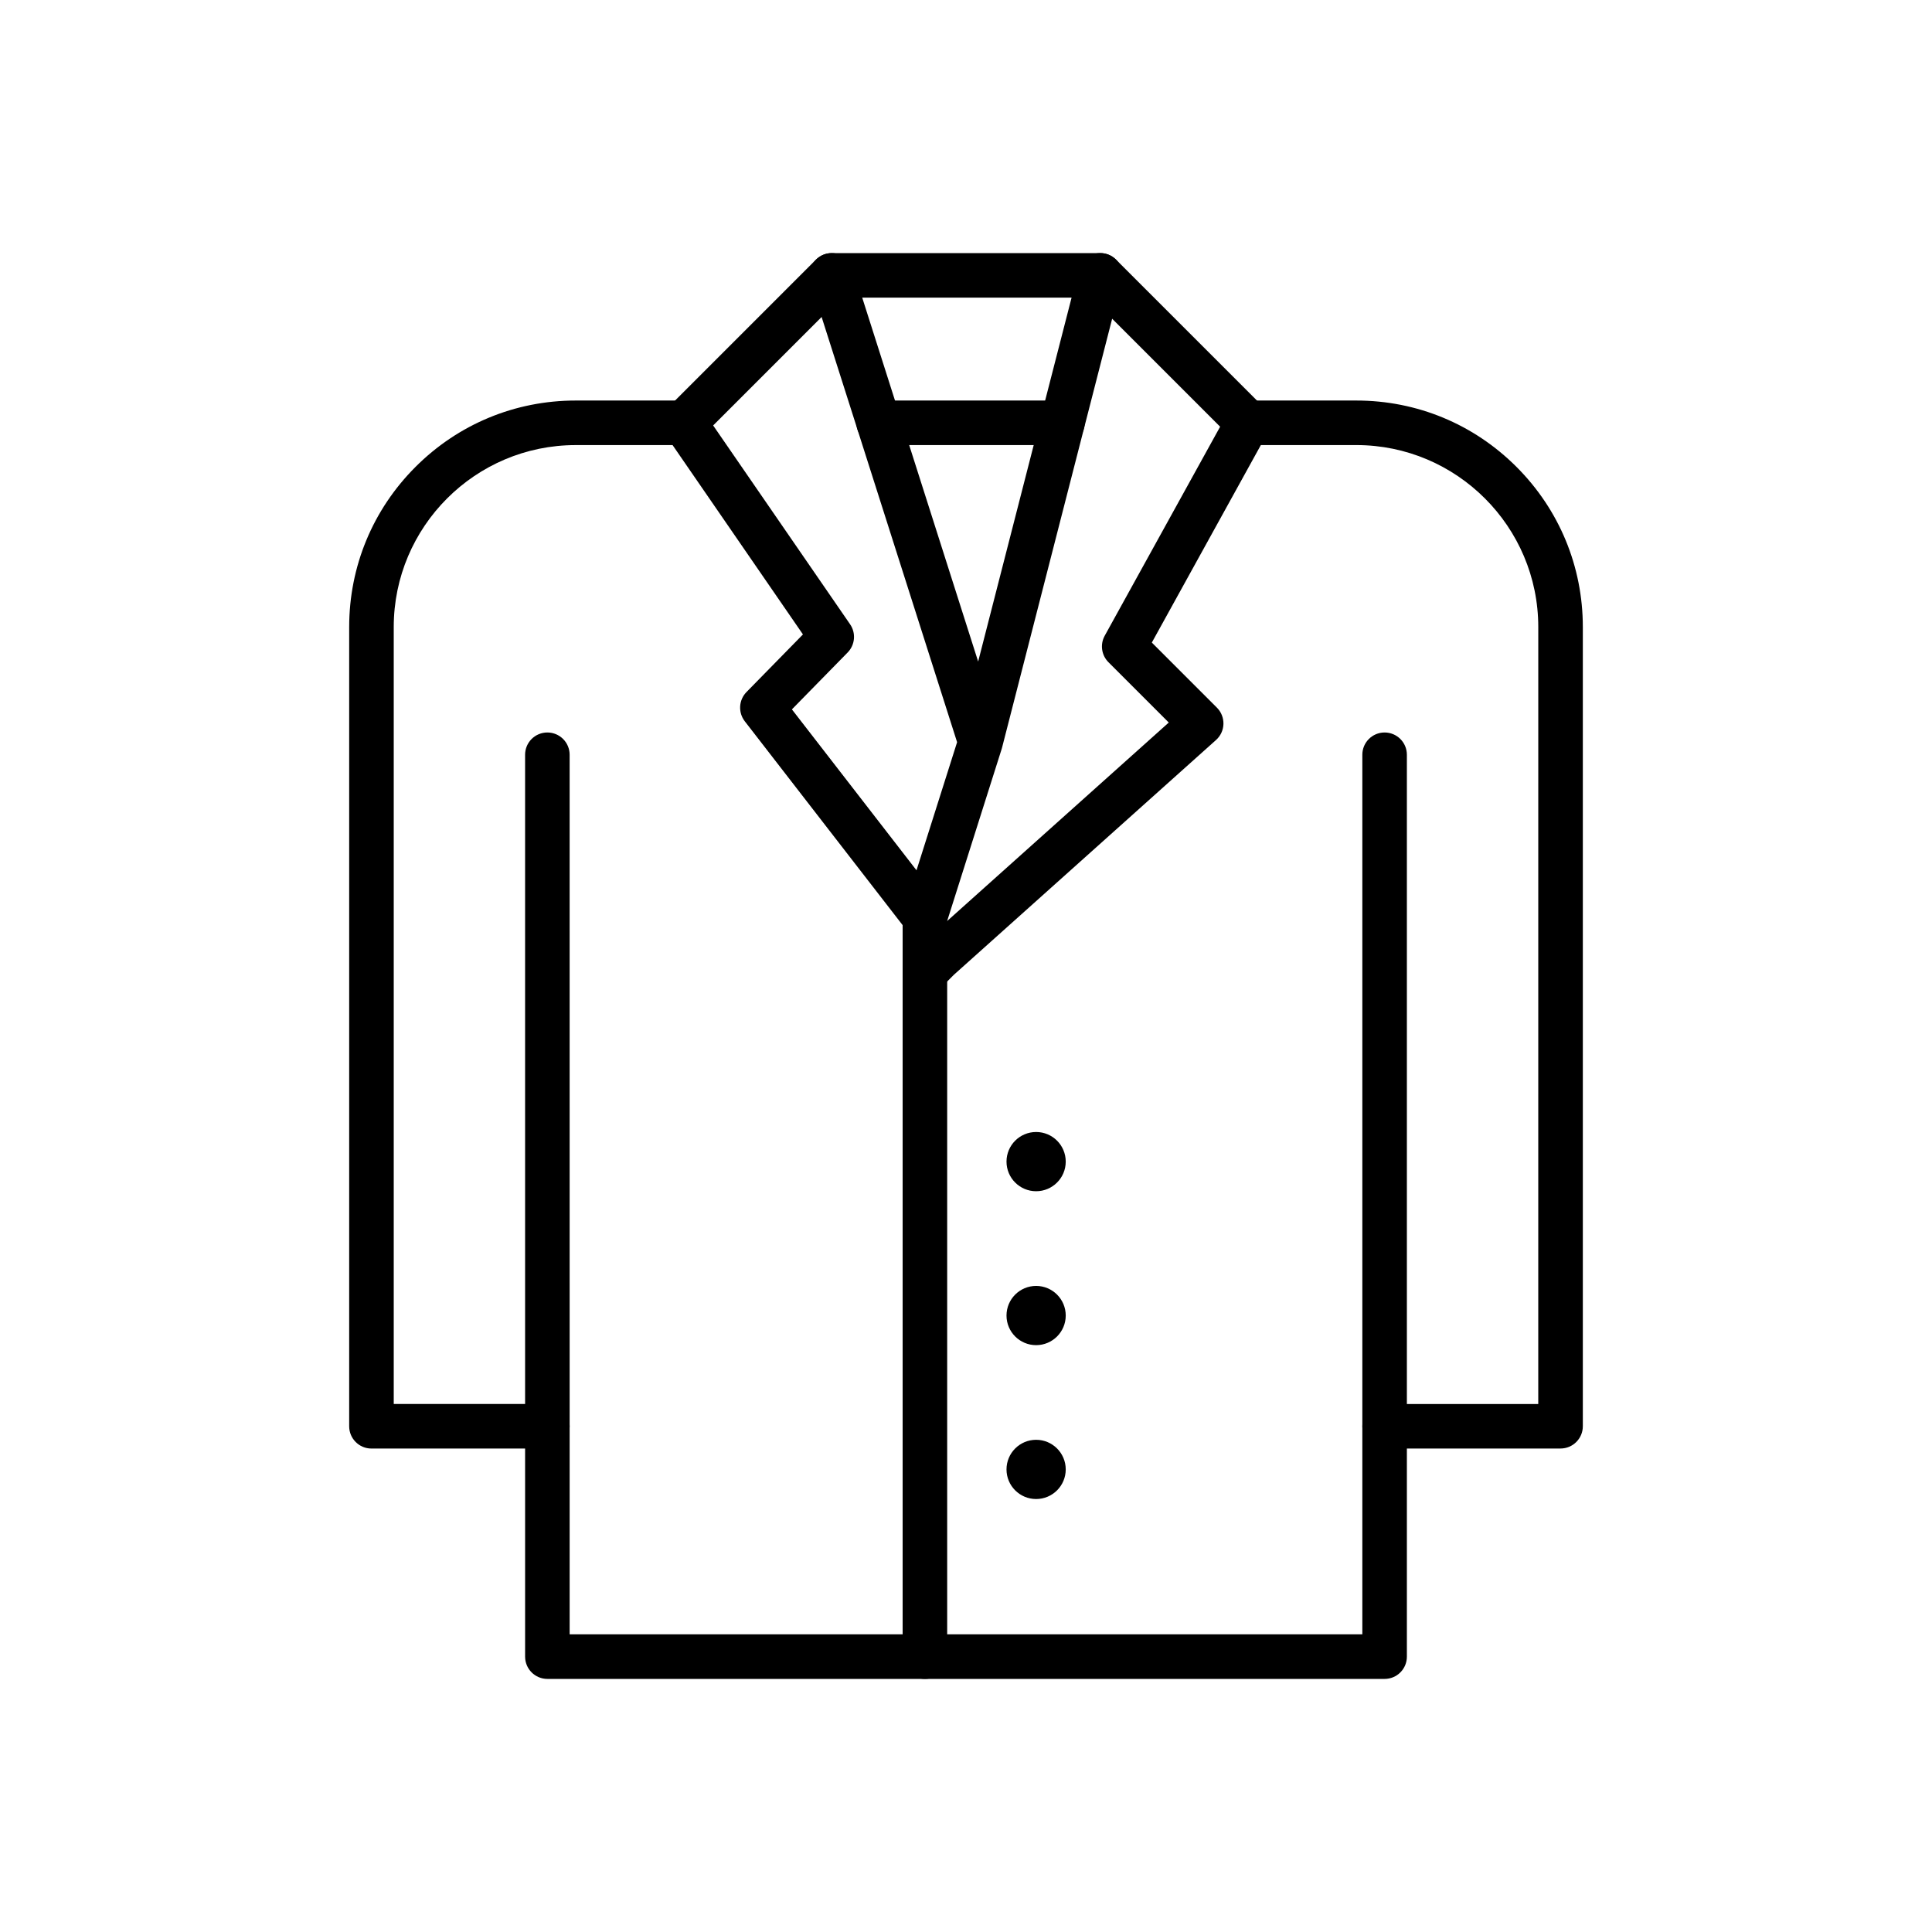
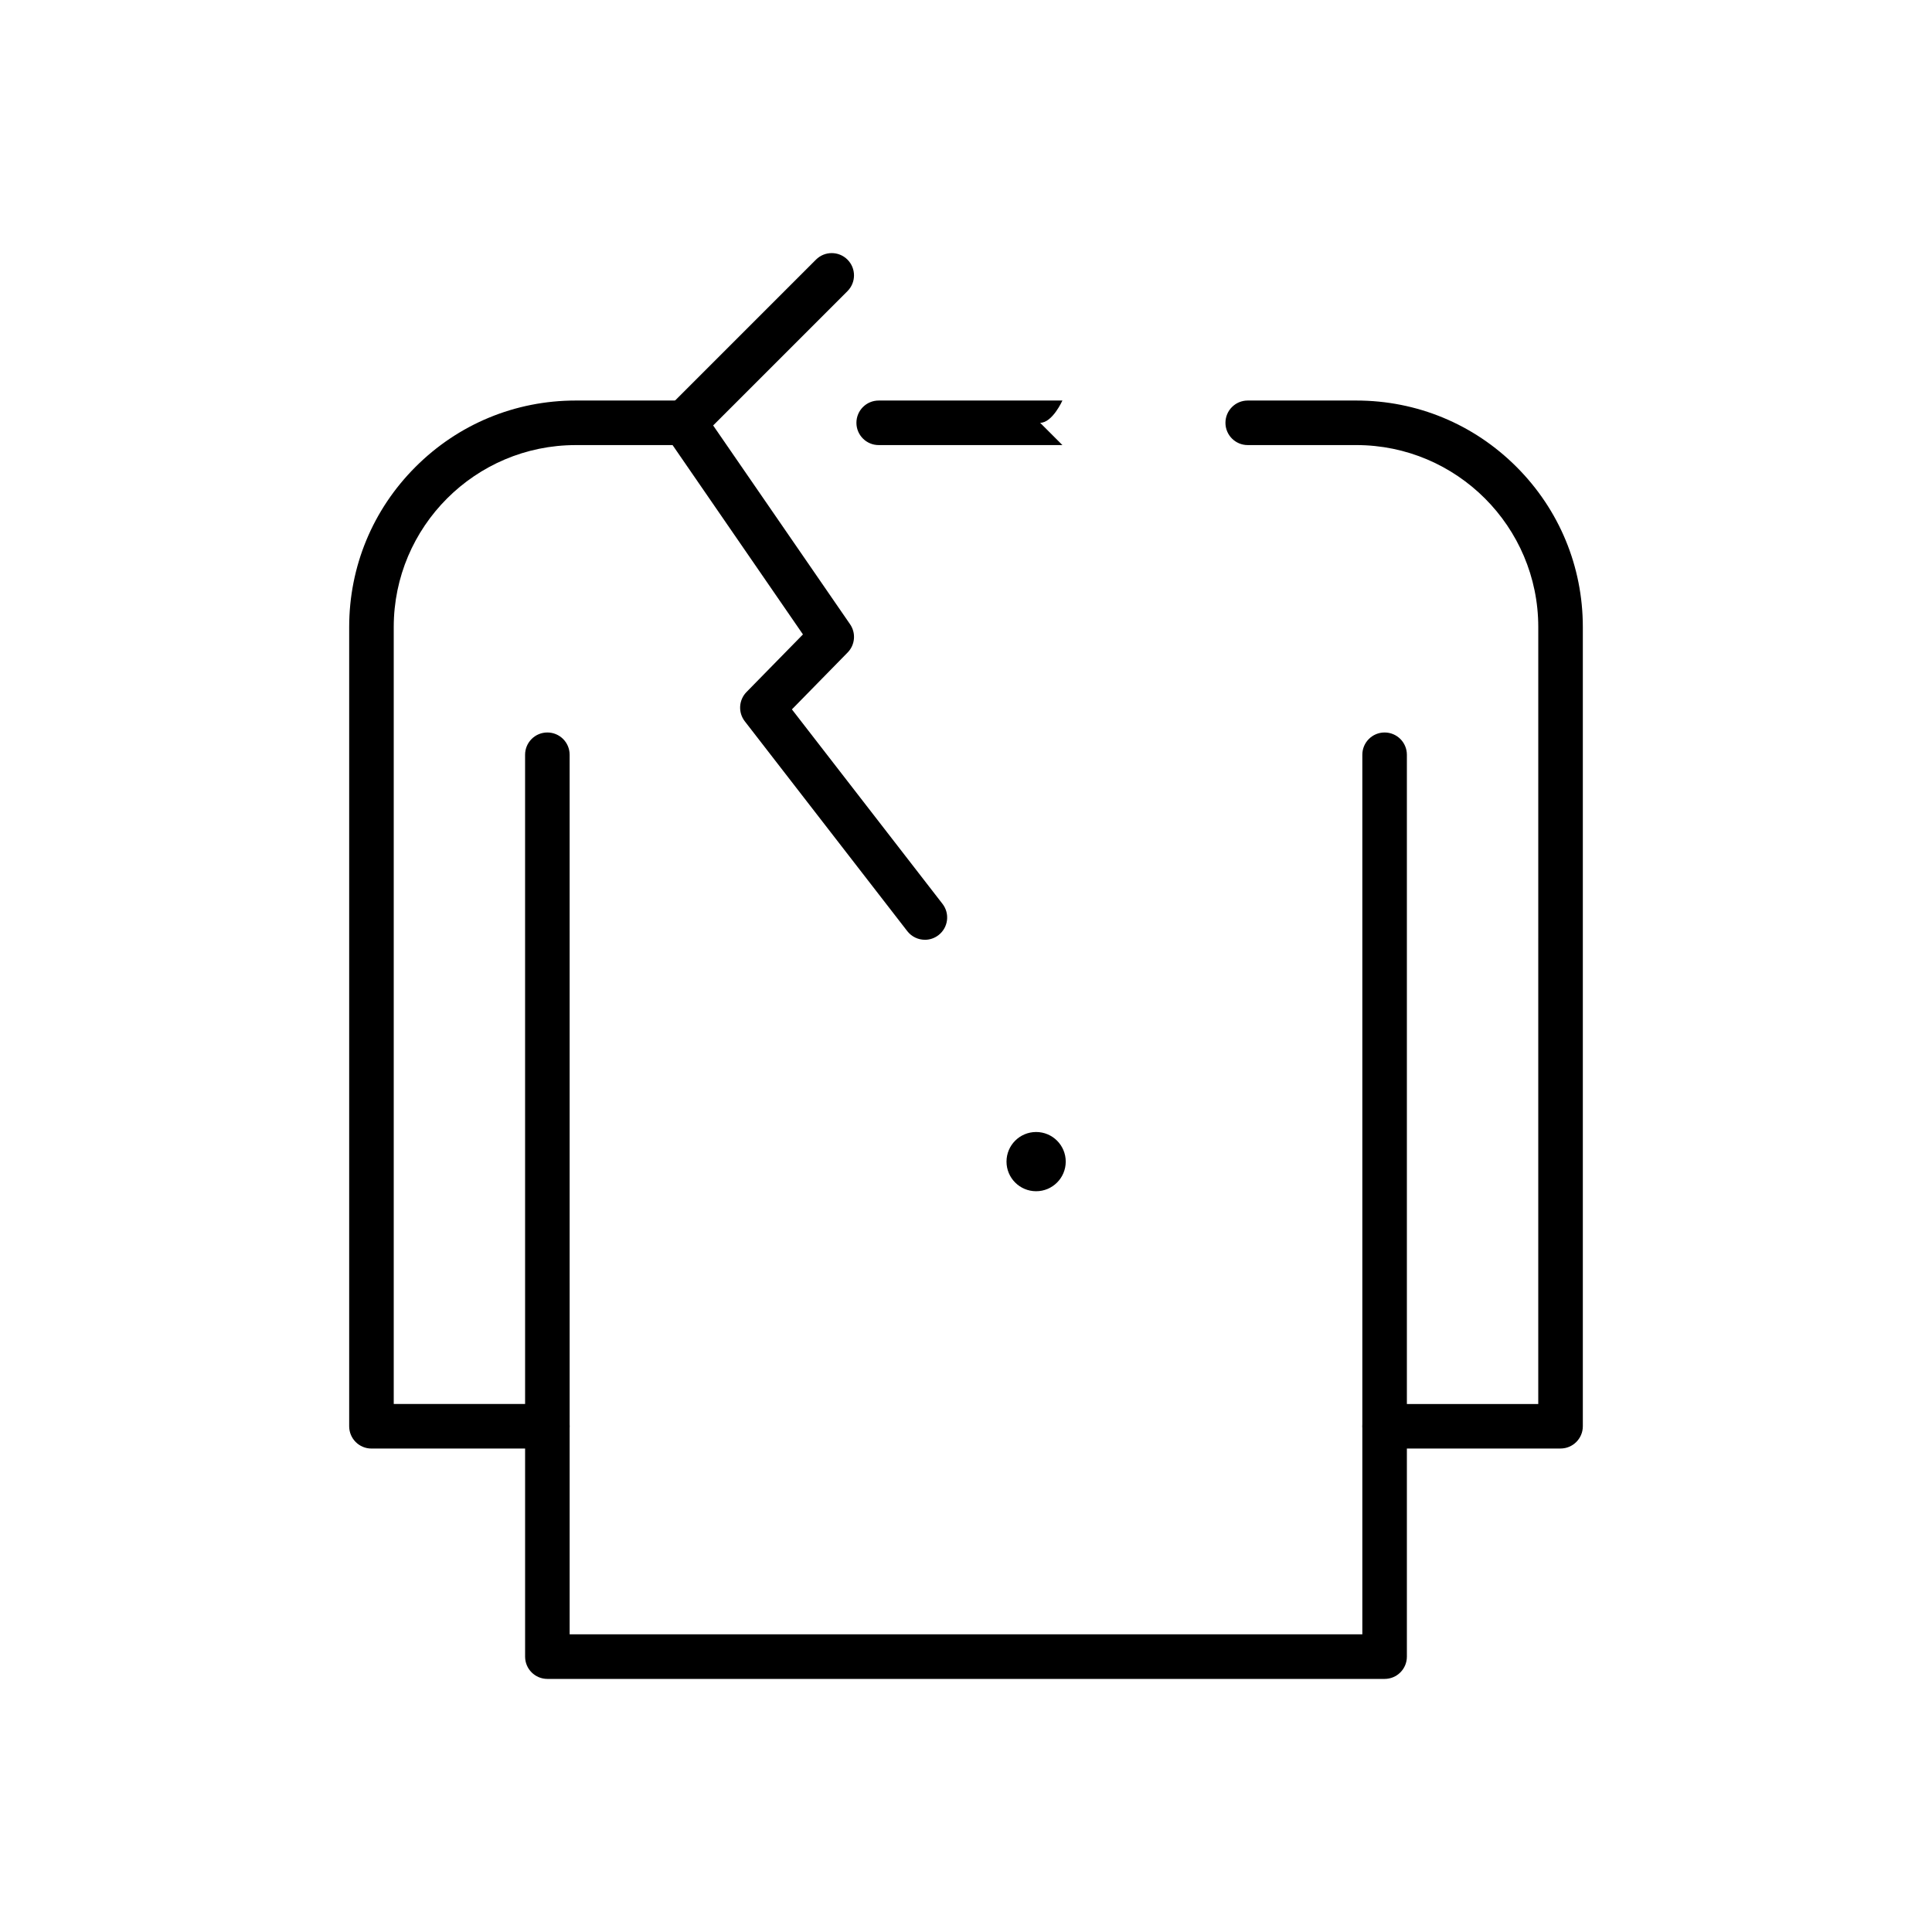
<svg xmlns="http://www.w3.org/2000/svg" fill="#000000" width="800px" height="800px" version="1.1" viewBox="144 144 512 512">
  <g>
-     <path d="m425.55 261.95h-48.688c-3.262 0-5.902-2.641-5.902-5.902s2.641-5.902 5.902-5.902h48.688c3.262 0 5.902 2.641 5.902 5.902s-2.644 5.902-5.902 5.902z" />
+     <path d="m425.55 261.95h-48.688c-3.262 0-5.902-2.641-5.902-5.902s2.641-5.902 5.902-5.902h48.688s-2.644 5.902-5.902 5.902z" />
    <path d="m557.56 527.88h-46.621c-3.262 0-5.902-2.641-5.902-5.902 0-3.262 2.641-5.902 5.902-5.902h40.715l0.004-205.91c0-26.586-21.629-48.215-48.215-48.215h-28.785c-3.262 0-5.902-2.641-5.902-5.902s2.641-5.902 5.902-5.902h28.785c16.035 0 31.105 6.242 42.441 17.582 11.336 11.34 17.582 26.41 17.582 42.441v211.8c0 3.258-2.644 5.902-5.906 5.902z" />
    <path d="m289.06 527.88h-46.621c-3.262 0-5.902-2.641-5.902-5.902v-211.81c0-16.031 6.242-31.105 17.582-42.441 11.34-11.336 26.41-17.582 42.441-17.582h28.785c3.262 0 5.902 2.641 5.902 5.902s-2.641 5.902-5.902 5.902l-28.785 0.004c-26.586 0-48.215 21.629-48.215 48.215v205.9h40.715c3.262 0 5.902 2.641 5.902 5.902 0 3.266-2.644 5.91-5.902 5.91z" />
    <path d="m510.94 588.93h-221.88c-3.262 0-5.902-2.641-5.902-5.902l-0.004-239.01c0-3.262 2.641-5.902 5.902-5.902 3.262 0 5.902 2.641 5.902 5.902l0.004 233.1h210.07v-233.1c0-3.262 2.641-5.902 5.902-5.902s5.902 2.641 5.902 5.902v239.01c0.004 3.262-2.641 5.902-5.898 5.902z" />
-     <path d="m389.11 588.93c-3.262 0-5.902-2.641-5.902-5.902v-195.88c0-0.605 0.094-1.207 0.277-1.785l14.156-44.676-26.395-82.84-12.449-39.074c-0.574-1.797-0.254-3.758 0.859-5.277 1.113-1.52 2.883-2.422 4.766-2.422h71.164c1.824 0 3.547 0.844 4.664 2.285 1.121 1.441 1.508 3.32 1.055 5.086l-10.031 39.074-21.719 84.613c-0.012 0.051-0.027 0.102-0.043 0.156-0.02 0.074-0.043 0.148-0.066 0.219l-14.434 45.551v194.97c0 3.262-2.641 5.902-5.902 5.902zm-16.613-366.05 9.996 31.379 20.727 65.059 16.613-64.734 8.145-31.703z" />
    <path d="m389.11 393.05c-1.766 0-3.508-0.789-4.672-2.289l-43.062-55.613c-1.805-2.332-1.613-5.641 0.449-7.746l14.965-15.273-36.309-52.73c-1.617-2.344-1.324-5.512 0.688-7.523l39.074-39.074c2.305-2.305 6.043-2.305 8.348 0 2.305 2.305 2.305 6.043 0 8.348l-35.598 35.598 36.289 52.688c1.602 2.328 1.332 5.465-0.648 7.481l-14.77 15.074 39.91 51.543c1.996 2.578 1.523 6.285-1.055 8.281-1.074 0.832-2.348 1.238-3.609 1.238z" />
-     <path d="m389.11 407.57c-1.512 0-3.019-0.574-4.176-1.73-2.305-2.305-2.305-6.043 0-8.348l3.633-3.633c0.078-0.078 0.156-0.148 0.234-0.223l64.934-58.156-15.98-15.98c-1.859-1.859-2.266-4.727-0.992-7.027l30.582-55.391-35.938-35.938c-2.305-2.305-2.305-6.043 0-8.348 2.305-2.305 6.043-2.305 8.348 0l39.074 39.074c1.859 1.859 2.266 4.727 0.992 7.027l-30.574 55.391 17.25 17.25c1.145 1.145 1.77 2.715 1.727 4.336s-0.754 3.152-1.965 4.234l-69.461 62.211-3.516 3.516c-1.148 1.156-2.66 1.734-4.172 1.734z" />
    <path d="m426.43 451.84c0 4.332-3.516 7.848-7.848 7.848-4.336 0-7.848-3.516-7.848-7.848 0-4.336 3.512-7.848 7.848-7.848 4.332 0 7.848 3.512 7.848 7.848" />
-     <path d="m426.43 492.63c0 4.336-3.516 7.848-7.848 7.848-4.336 0-7.848-3.512-7.848-7.848 0-4.332 3.512-7.848 7.848-7.848 4.332 0 7.848 3.516 7.848 7.848" />
-     <path d="m426.43 533.41c0 4.336-3.516 7.848-7.848 7.848-4.336 0-7.848-3.512-7.848-7.848 0-4.332 3.512-7.848 7.848-7.848 4.332 0 7.848 3.516 7.848 7.848" />
  </g>
</svg>